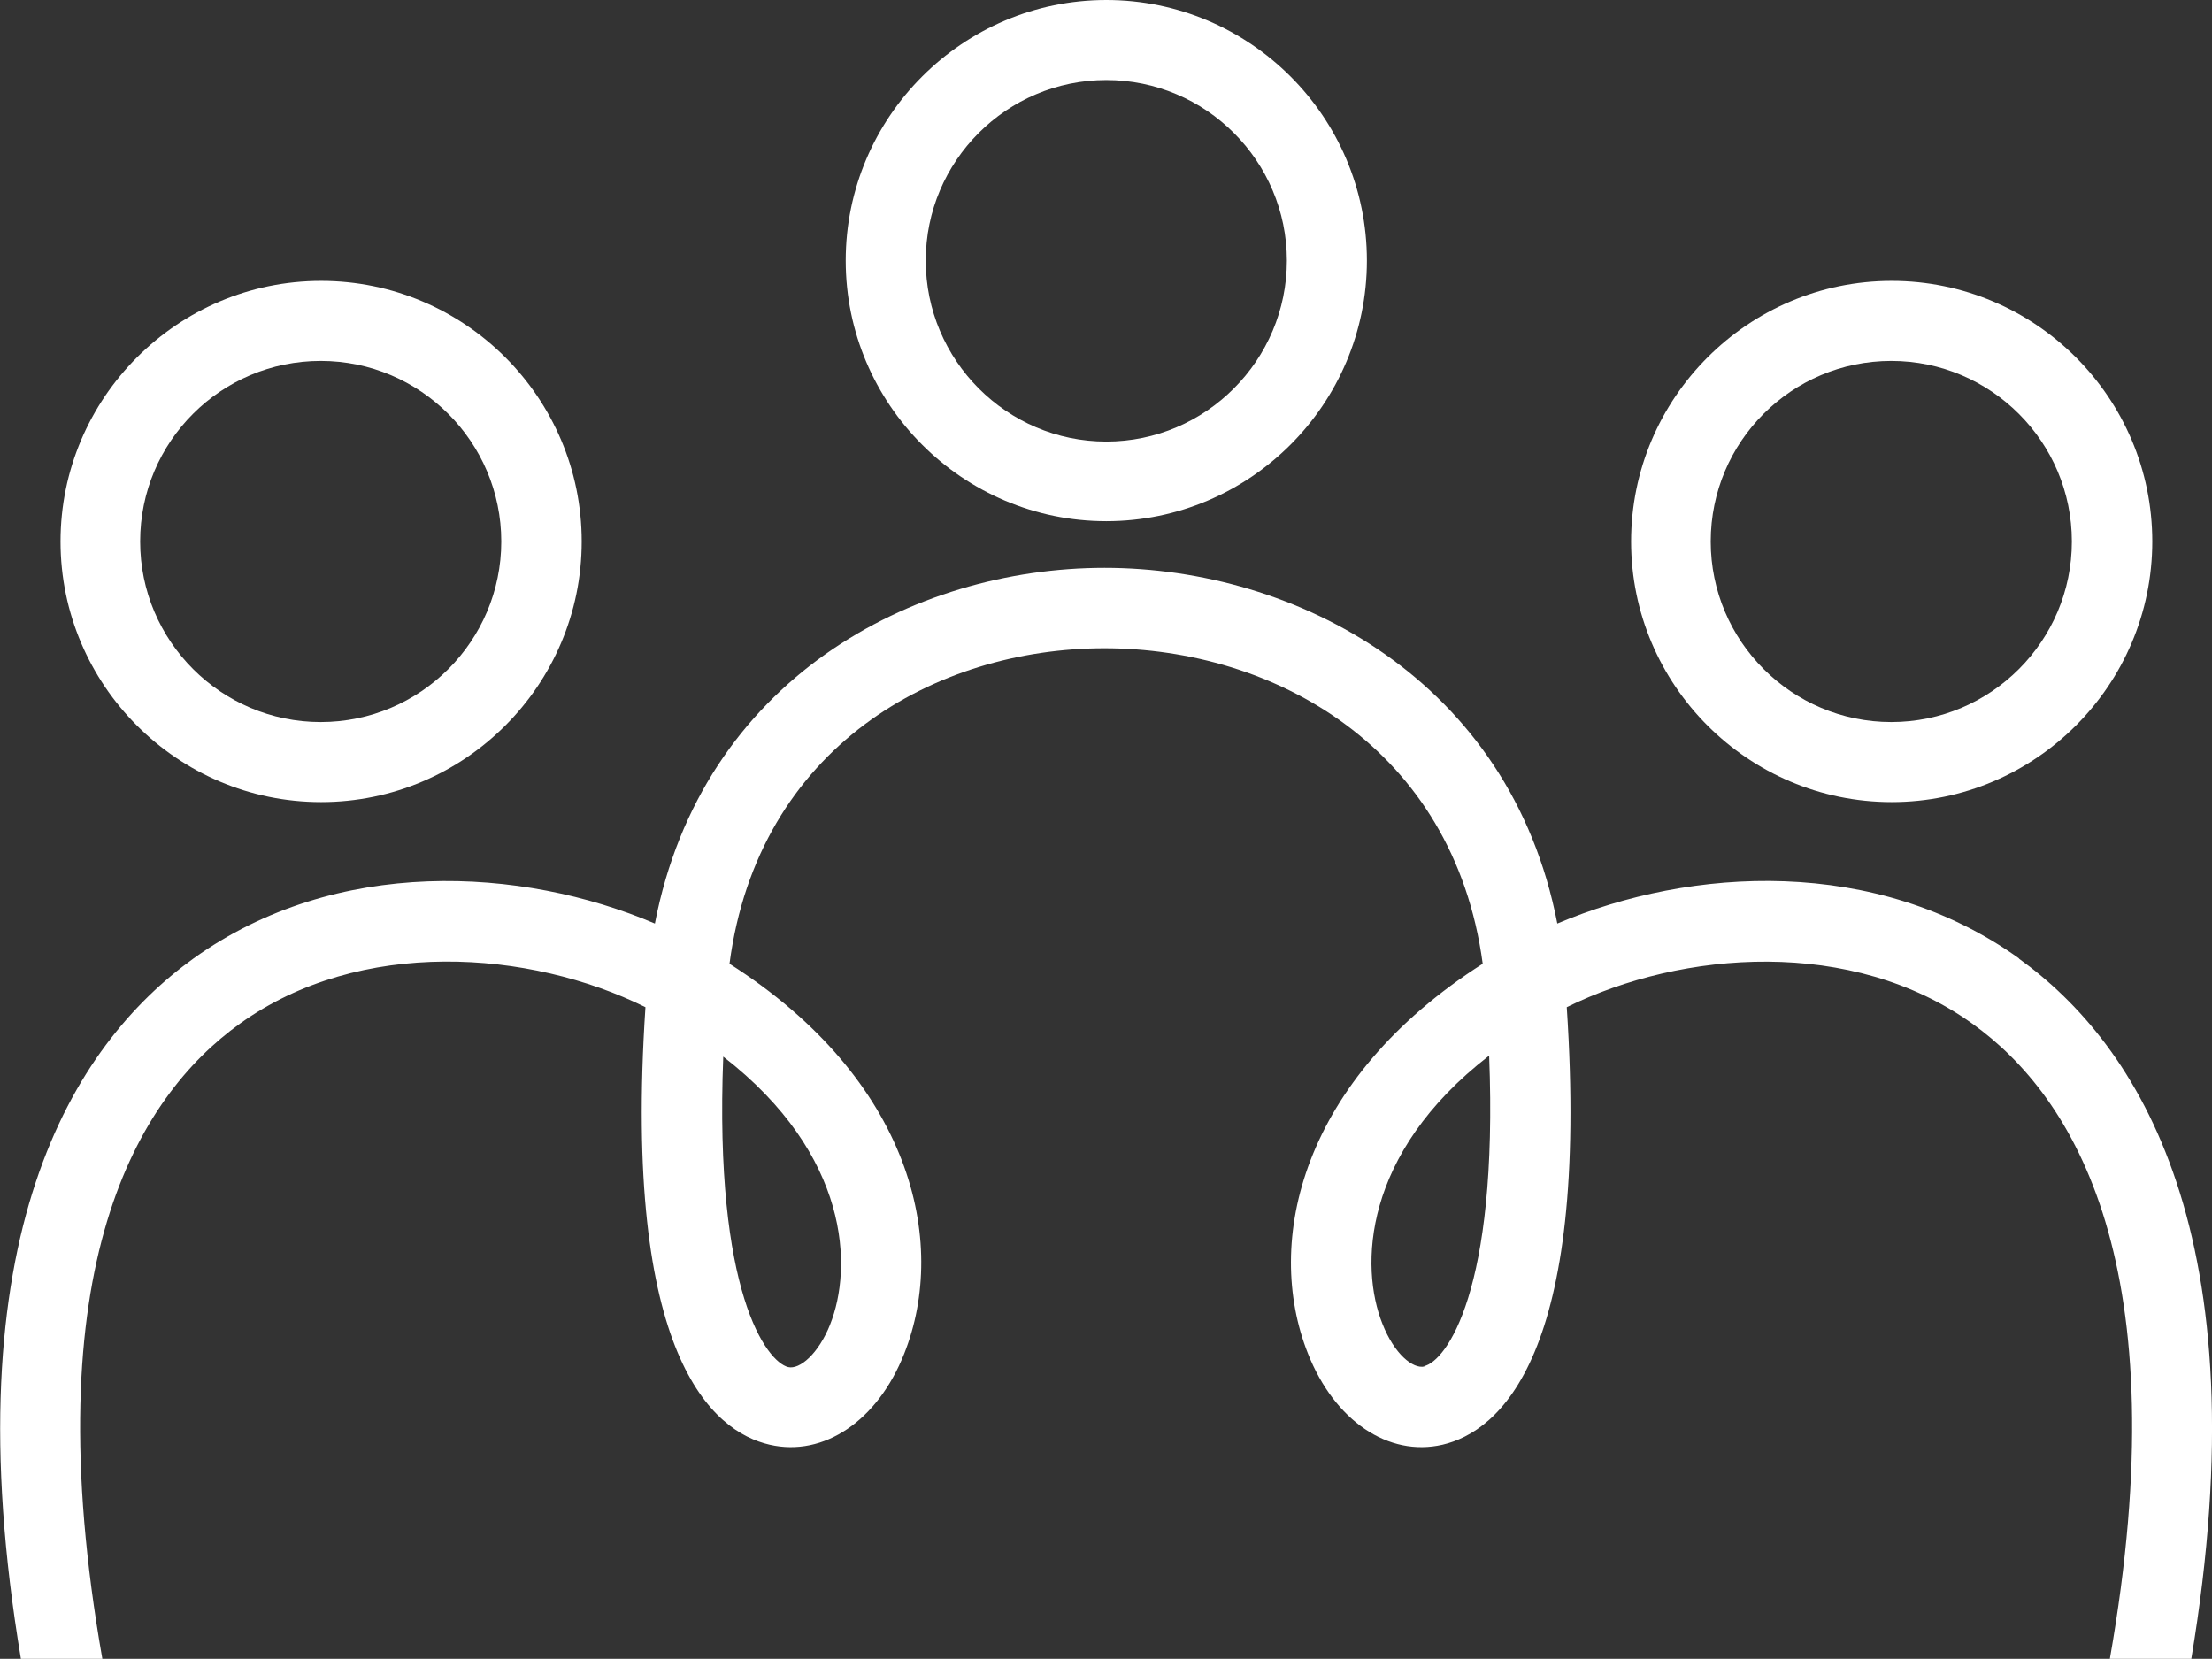
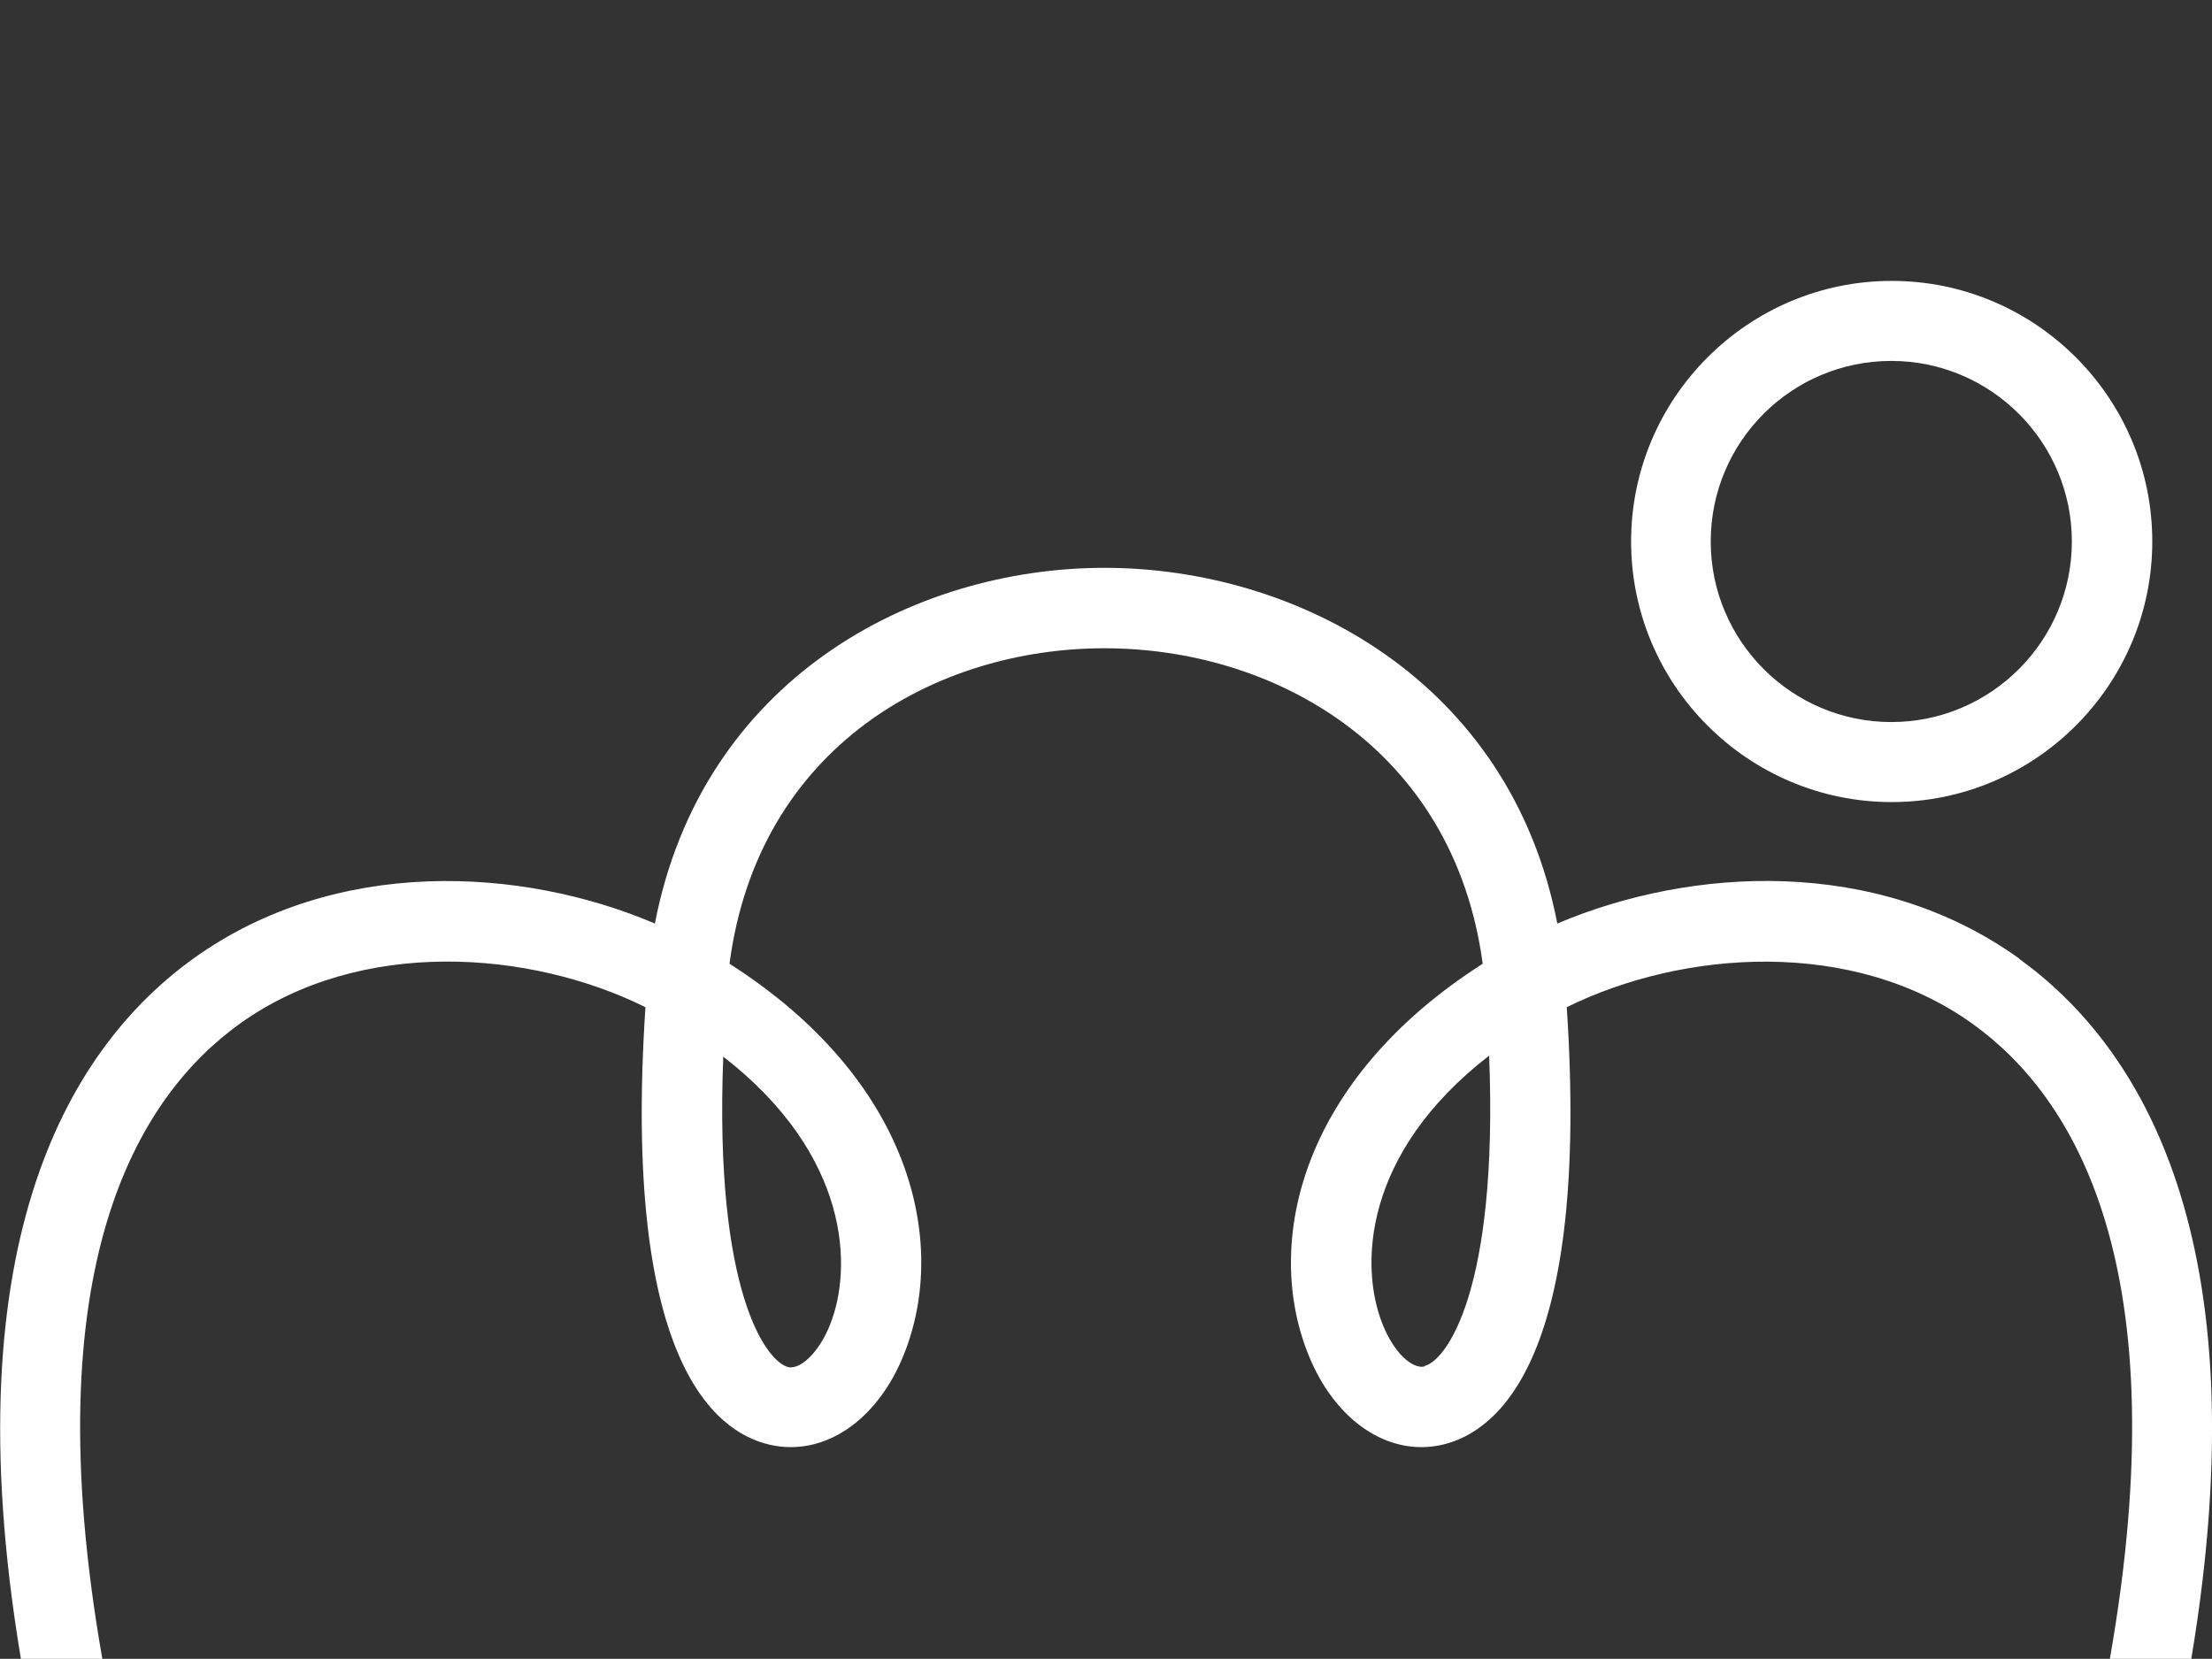
<svg xmlns="http://www.w3.org/2000/svg" id="Livello_2" data-name="Livello 2" viewBox="0 0 110.01 82.5">
  <rect x="0" y="0" width="110.01" height="82.5" fill="#333333" stroke="none" />
  <defs>
    <style>
      .cls-1 {
        fill: #fff;
      }
    </style>
  </defs>
  <g id="Livello_1-2" data-name="Livello 1">
    <g>
      <path class="cls-1" d="M100.42,47.67c-7.11-5.1-16.31-4.56-22.97-1.74-2.35-12.12-12.98-17.69-22.52-17.69s-20.02,5.56-22.36,17.69c-6.62-2.82-15.86-3.35-22.95,1.74-5.96,4.29-12.1,13.79-8.58,34.83h4.05c-3.43-19.51,1.76-27.94,6.84-31.59,5.98-4.29,14.41-3.67,20.17-.82-1.15,17.38,3.34,21.11,6.18,21.76,2.69.62,5.37-1.19,6.69-4.53,2.22-5.59.33-13.64-8.69-19.39,1.43-10.81,10.27-15.69,18.65-15.69s17.36,4.91,18.81,15.69c-9.02,5.76-10.91,13.81-8.69,19.39,1.32,3.34,4,5.15,6.69,4.53,2.82-.66,7.33-4.38,6.18-21.76,5.76-2.84,14.19-3.47,20.17.82,5.1,3.65,10.27,12.1,6.84,31.59h4.05c3.52-21.05-2.62-30.54-8.58-34.83h.02ZM41.29,65.86c-.59,1.48-1.52,2.26-2.09,2.13-1.06-.26-3.69-3.67-3.23-15.44,6.32,4.9,6.44,10.52,5.31,13.33h0ZM70.84,67.96c-.57.13-1.5-.62-2.09-2.13-1.12-2.81-1.01-8.44,5.31-13.33.46,11.77-2.16,15.2-3.23,15.44h0Z" />
-       <path class="cls-1" d="M67.98,12.96c0-7.15-5.82-12.96-12.96-12.96s-12.96,5.82-12.96,12.96,5.82,12.96,12.96,12.96,12.96-5.82,12.96-12.96ZM46.04,12.96c0-4.95,4.03-8.98,8.98-8.98s8.98,4.03,8.98,8.98-4.03,9-8.98,9-8.98-4.05-8.98-9Z" />
-       <path class="cls-1" d="M28.93,26.93c0-7.15-5.82-12.96-12.96-12.96S3.01,19.79,3.01,26.93s5.82,12.96,12.96,12.96,12.96-5.82,12.96-12.96ZM6.97,26.93c0-4.97,4.03-8.98,8.98-8.98s8.98,4.03,8.98,8.98-4.03,8.98-8.98,8.98-8.98-4.03-8.98-8.98Z" />
      <path class="cls-1" d="M107.04,26.93c0-7.15-5.82-12.96-12.96-12.96s-12.96,5.82-12.96,12.96,5.82,12.96,12.96,12.96,12.96-5.82,12.96-12.96ZM85.08,26.93c0-4.97,4.03-8.98,8.98-8.98s8.98,4.03,8.98,8.98-4.03,8.98-8.98,8.98-8.98-4.03-8.98-8.98Z" />
    </g>
  </g>
</svg>